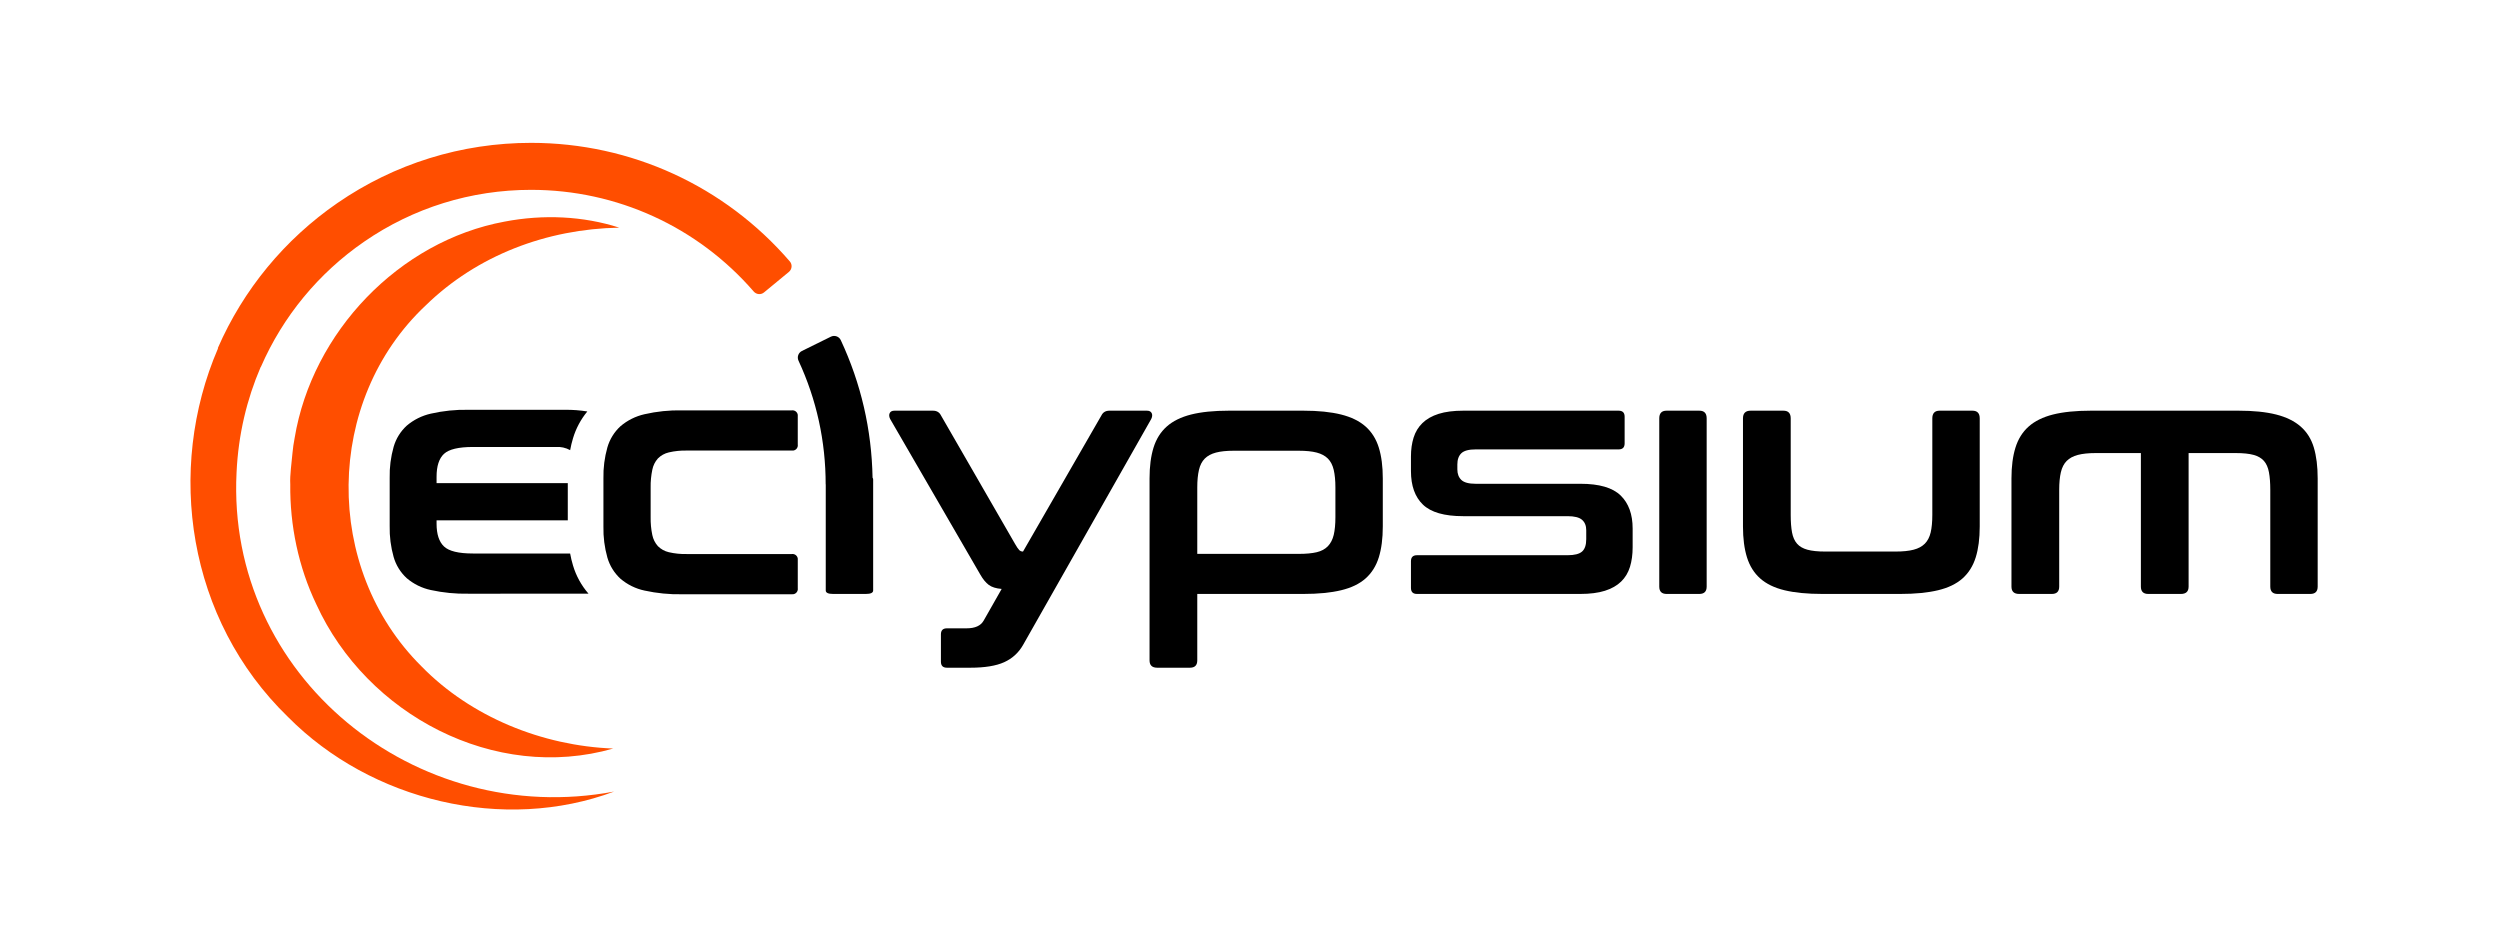
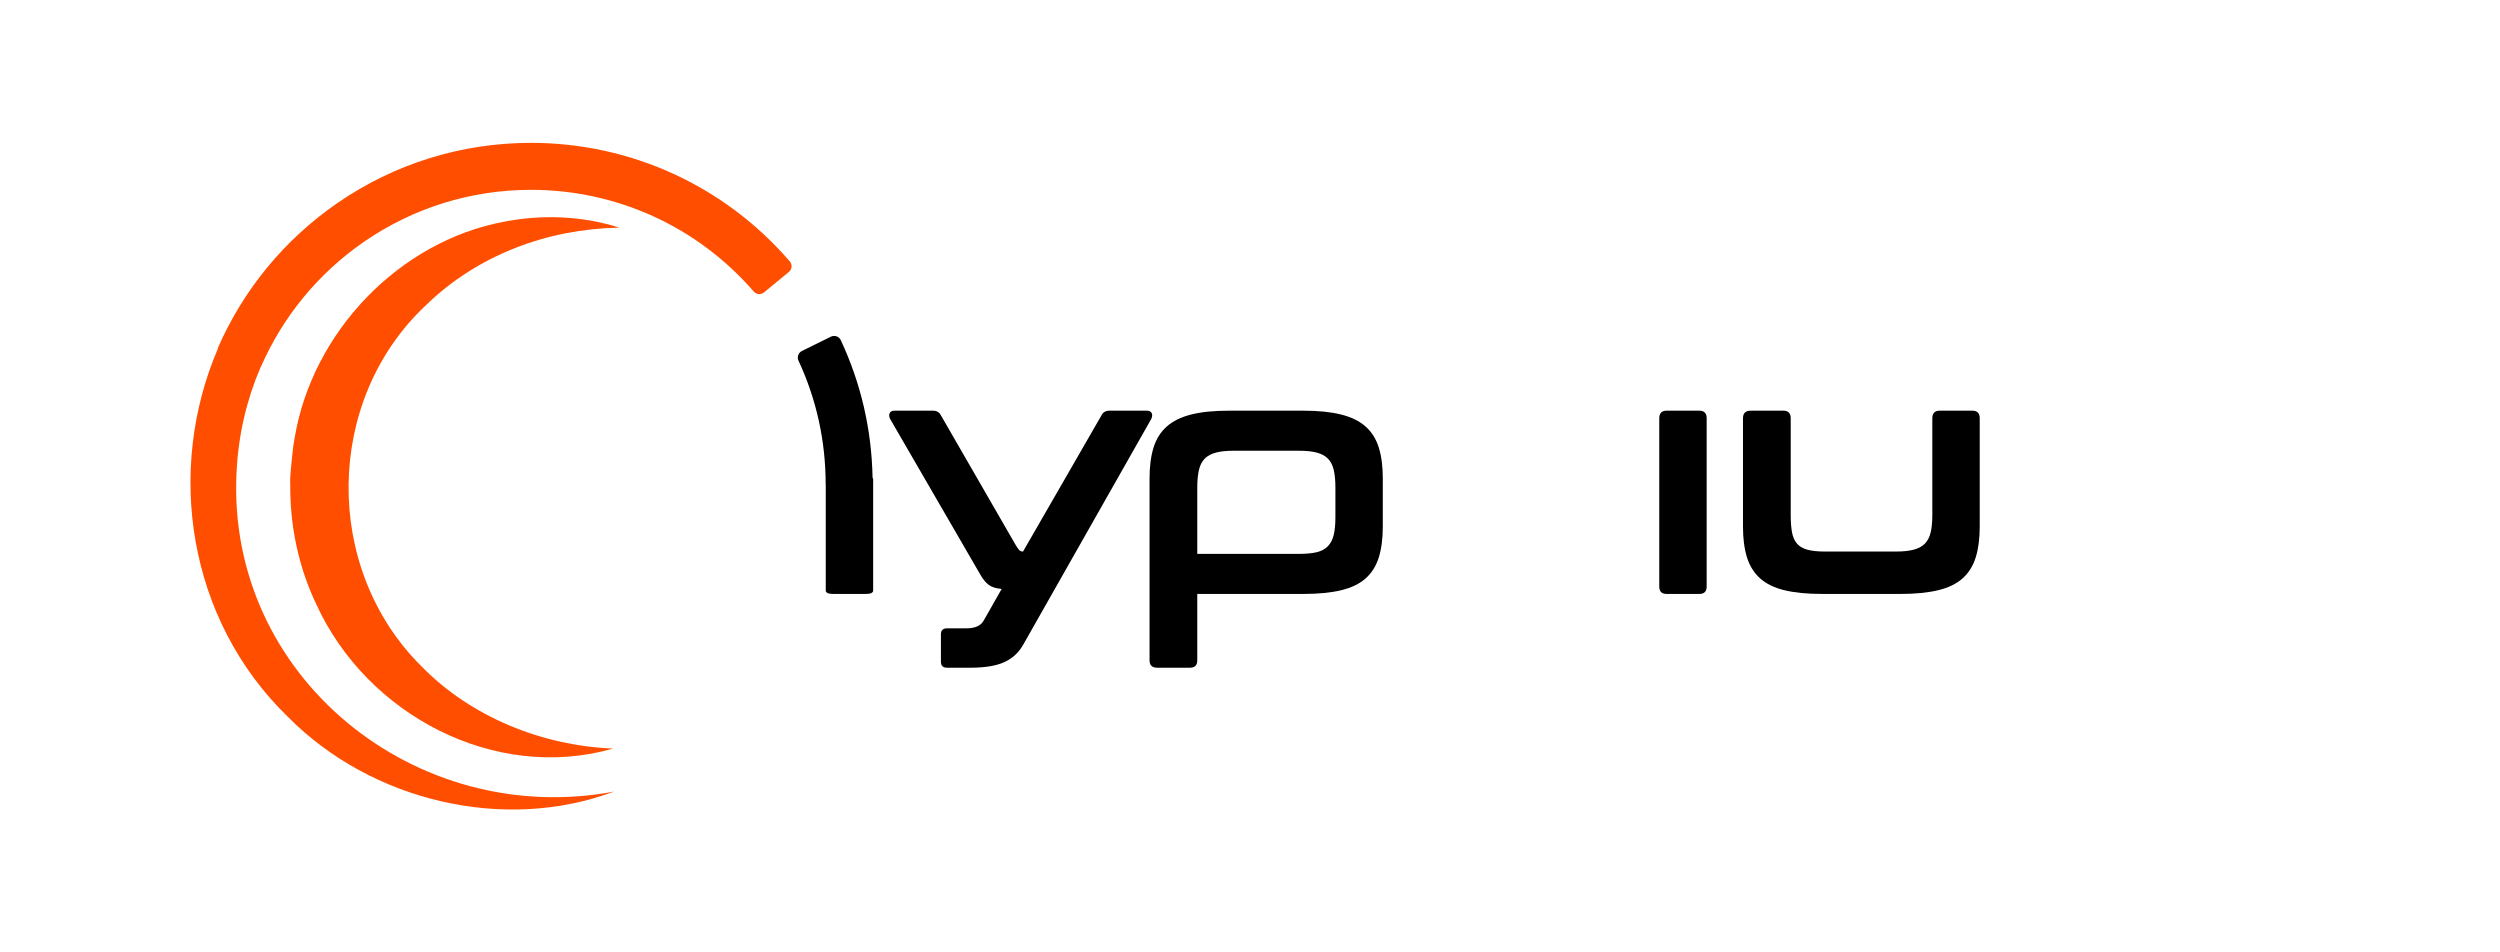
<svg xmlns="http://www.w3.org/2000/svg" width="210" height="80" viewBox="0 0 210 80" fill="none">
-   <path d="M57.288 49.918C56.231 49.939 55.174 49.835 54.141 49.608C53.393 49.45 52.697 49.106 52.116 48.61C51.595 48.13 51.216 47.517 51.02 46.837C50.782 45.991 50.67 45.114 50.688 44.234V40.183C50.67 39.303 50.782 38.426 51.02 37.58C51.217 36.9 51.595 36.287 52.116 35.807C52.698 35.31 53.393 34.962 54.141 34.794C55.173 34.558 56.23 34.449 57.288 34.471H66.512C66.756 34.438 66.98 34.608 67.013 34.852C67.019 34.893 67.018 34.936 67.012 34.977V37.341C67.049 37.584 66.881 37.81 66.639 37.846C66.597 37.853 66.554 37.853 66.512 37.847H57.677C57.173 37.836 56.67 37.888 56.18 38.002C55.833 38.082 55.516 38.258 55.264 38.509C55.024 38.779 54.861 39.11 54.793 39.465C54.693 39.95 54.646 40.446 54.654 40.941V43.444C54.645 43.945 54.691 44.445 54.793 44.936C54.863 45.286 55.026 45.612 55.264 45.878C55.516 46.13 55.833 46.305 56.18 46.385C56.67 46.499 57.173 46.551 57.677 46.539H66.513C66.756 46.506 66.98 46.677 67.013 46.92C67.019 46.962 67.019 47.004 67.013 47.046V49.409C67.049 49.652 66.881 49.879 66.638 49.915C66.597 49.922 66.555 49.922 66.513 49.916L57.288 49.918Z" fill="black" />
  <path d="M96.337 34.497C96.543 34.497 96.678 34.567 96.744 34.707C96.809 34.847 96.795 35.011 96.702 35.198L85.934 54.181C85.56 54.835 85.032 55.316 84.35 55.625C83.668 55.934 82.719 56.088 81.504 56.088H79.541C79.205 56.088 79.037 55.919 79.037 55.583V53.284C79.037 52.947 79.205 52.779 79.541 52.779H81.196C81.906 52.779 82.382 52.564 82.626 52.134L84.14 49.47C83.672 49.433 83.313 49.321 83.06 49.134C82.808 48.947 82.569 48.657 82.345 48.264L74.774 35.198C74.681 35.011 74.667 34.847 74.732 34.707C74.797 34.567 74.933 34.497 75.139 34.497H78.364C78.681 34.497 78.906 34.628 79.037 34.889L85.261 45.685C85.411 45.947 85.528 46.119 85.612 46.204C85.696 46.288 85.803 46.33 85.934 46.33L92.524 34.889C92.654 34.628 92.879 34.497 93.197 34.497H96.337Z" fill="black" />
  <path d="M109.482 34.497C110.734 34.497 111.79 34.605 112.65 34.819C113.51 35.035 114.197 35.371 114.711 35.829C115.225 36.287 115.595 36.876 115.819 37.595C116.043 38.315 116.155 39.18 116.155 40.189V44.227C116.155 45.236 116.043 46.101 115.819 46.821C115.595 47.54 115.225 48.129 114.711 48.587C114.197 49.045 113.51 49.377 112.65 49.582C111.79 49.788 110.734 49.891 109.482 49.891H100.571V55.471C100.571 55.882 100.365 56.088 99.954 56.088H97.207C96.776 56.088 96.562 55.882 96.562 55.471V40.189C96.562 39.18 96.674 38.315 96.898 37.595C97.123 36.876 97.492 36.287 98.006 35.829C98.52 35.371 99.202 35.035 100.053 34.819C100.903 34.605 101.964 34.497 103.235 34.497H109.482ZM100.571 46.526H109.089C109.706 46.526 110.211 46.48 110.604 46.386C110.996 46.293 111.309 46.124 111.543 45.881C111.776 45.638 111.94 45.32 112.034 44.928C112.127 44.535 112.174 44.04 112.174 43.442V40.946C112.174 40.367 112.127 39.876 112.034 39.474C111.94 39.072 111.776 38.755 111.543 38.521C111.309 38.287 110.996 38.119 110.604 38.016C110.211 37.913 109.706 37.862 109.089 37.862H103.628C103.029 37.862 102.534 37.913 102.142 38.016C101.749 38.119 101.436 38.287 101.202 38.521C100.968 38.755 100.805 39.072 100.712 39.474C100.618 39.876 100.571 40.367 100.571 40.946V46.526Z" fill="black" />
-   <path d="M135.964 34.497C136.3 34.497 136.469 34.665 136.469 35.002V37.245C136.469 37.581 136.3 37.749 135.964 37.749H123.96C123.38 37.749 122.978 37.857 122.754 38.072C122.53 38.287 122.418 38.6 122.418 39.011V39.432C122.418 39.806 122.53 40.101 122.754 40.315C122.978 40.53 123.38 40.638 123.96 40.638H132.767C134.338 40.638 135.459 40.965 136.132 41.619C136.805 42.274 137.142 43.199 137.142 44.395V45.965C137.142 46.582 137.067 47.134 136.917 47.62C136.767 48.106 136.52 48.517 136.174 48.853C135.828 49.19 135.375 49.447 134.814 49.625C134.254 49.802 133.562 49.891 132.739 49.891H119.025C118.688 49.891 118.52 49.722 118.52 49.386V47.143C118.52 46.806 118.688 46.638 119.025 46.638H131.674C132.253 46.638 132.66 46.536 132.894 46.33C133.127 46.124 133.244 45.779 133.244 45.292V44.535C133.244 44.161 133.127 43.872 132.894 43.666C132.66 43.461 132.253 43.358 131.674 43.358H122.894C121.324 43.358 120.202 43.035 119.529 42.39C118.857 41.745 118.52 40.806 118.52 39.572V38.338C118.52 37.759 118.595 37.231 118.744 36.754C118.894 36.278 119.141 35.871 119.487 35.535C119.833 35.198 120.287 34.941 120.847 34.763C121.408 34.586 122.1 34.497 122.922 34.497H135.964Z" fill="black" />
  <path d="M142.743 34.497C143.154 34.497 143.36 34.712 143.36 35.142V49.274C143.36 49.685 143.154 49.891 142.743 49.891H139.995C139.583 49.891 139.378 49.685 139.378 49.274V35.142C139.378 34.712 139.583 34.497 139.995 34.497H142.743Z" fill="black" />
  <path d="M149.803 34.497C150.214 34.497 150.42 34.712 150.42 35.142V43.245C150.42 43.844 150.457 44.339 150.532 44.731C150.606 45.124 150.747 45.437 150.953 45.671C151.158 45.905 151.448 46.073 151.822 46.175C152.195 46.278 152.691 46.33 153.308 46.33H159.231C159.847 46.33 160.352 46.278 160.745 46.175C161.137 46.073 161.45 45.905 161.684 45.671C161.917 45.437 162.081 45.124 162.175 44.731C162.268 44.339 162.315 43.844 162.315 43.245V35.142C162.315 34.712 162.52 34.497 162.932 34.497H165.68C166.091 34.497 166.297 34.712 166.297 35.142V44.227C166.297 45.236 166.185 46.101 165.96 46.821C165.736 47.54 165.366 48.129 164.853 48.587C164.338 49.045 163.651 49.377 162.792 49.582C161.932 49.788 160.875 49.891 159.623 49.891H153.084C151.812 49.891 150.751 49.788 149.901 49.582C149.05 49.377 148.368 49.045 147.854 48.587C147.34 48.129 146.971 47.54 146.747 46.821C146.522 46.101 146.41 45.236 146.41 44.227V35.142C146.41 34.712 146.625 34.497 147.055 34.497H149.803Z" fill="black" />
-   <path d="M188.04 34.497C189.292 34.497 190.344 34.605 191.194 34.819C192.045 35.035 192.732 35.371 193.255 35.829C193.778 36.287 194.148 36.876 194.363 37.595C194.577 38.315 194.685 39.179 194.685 40.189V49.274C194.685 49.685 194.479 49.891 194.069 49.891H191.321C190.909 49.891 190.704 49.685 190.704 49.274V41.142C190.704 40.563 190.666 40.072 190.591 39.67C190.517 39.269 190.376 38.951 190.171 38.717C189.965 38.483 189.675 38.315 189.302 38.212C188.928 38.11 188.432 38.058 187.816 38.058H183.843V49.274C183.843 49.685 183.628 49.891 183.198 49.891H180.45C180.039 49.891 179.834 49.685 179.834 49.274V38.058H176.029C175.431 38.058 174.936 38.11 174.543 38.212C174.151 38.315 173.837 38.483 173.604 38.717C173.37 38.951 173.207 39.269 173.113 39.67C173.02 40.072 172.973 40.563 172.973 41.142V49.274C172.973 49.685 172.767 49.891 172.356 49.891H169.608C169.178 49.891 168.963 49.685 168.963 49.274V40.189C168.963 39.179 169.075 38.315 169.3 37.595C169.524 36.876 169.893 36.287 170.407 35.829C170.921 35.371 171.603 35.035 172.454 34.819C173.305 34.605 174.365 34.497 175.637 34.497H188.04Z" fill="black" />
  <path d="M73.296 40.129C73.22 36.089 72.323 32.206 70.624 28.57C70.478 28.258 70.1 28.13 69.792 28.282L67.359 29.483C67.057 29.633 66.934 29.995 67.076 30.301C68.59 33.563 69.356 37.055 69.356 40.692H69.363V49.6C69.363 49.794 69.569 49.891 69.98 49.891H72.728C73.139 49.891 73.345 49.794 73.345 49.6V40.267C73.345 40.214 73.328 40.168 73.296 40.129Z" fill="black" />
  <path d="M66.347 21.962C60.883 15.623 52.997 12 44.611 12C38.765 12 33.14 13.748 28.344 17.054C23.912 20.11 20.437 24.326 18.294 29.245L18.317 29.255C13.908 39.479 15.751 52.045 24.19 60.223C31.19 67.294 42.341 69.952 51.586 66.491C34.908 69.627 19.009 56.809 19.871 39.683C20.019 36.506 20.733 33.527 21.902 30.817L21.913 30.822C23.761 26.578 26.759 22.941 30.584 20.304C34.718 17.453 39.569 15.947 44.611 15.947C51.821 15.947 58.602 19.052 63.313 24.488C63.535 24.743 63.916 24.78 64.176 24.565L66.268 22.839C66.534 22.62 66.572 22.223 66.347 21.962Z" fill="#FF4E00" />
  <path d="M51.511 62.878C41.557 65.727 30.811 60.048 26.569 50.759C25.073 47.639 24.342 44.125 24.383 40.671C24.337 39.92 24.506 38.827 24.566 38.075C24.591 37.744 24.68 37.119 24.75 36.788C26.224 27.898 33.527 20.254 42.388 18.615C45.643 17.991 48.996 18.149 52.021 19.123C45.907 19.229 40.053 21.467 35.763 25.652C27.247 33.648 27.116 47.749 35.403 55.972C39.55 60.22 45.546 62.649 51.511 62.878Z" fill="#FF4E00" />
-   <path d="M39.334 49.871C38.276 49.892 37.219 49.788 36.186 49.562C35.438 49.402 34.742 49.059 34.161 48.563C33.64 48.083 33.261 47.47 33.066 46.79C32.827 45.944 32.715 45.066 32.733 44.187V40.135C32.715 39.256 32.827 38.379 33.066 37.532C33.262 36.852 33.641 36.239 34.161 35.76C34.744 35.263 35.439 34.915 36.186 34.747C37.218 34.511 38.275 34.402 39.334 34.423H47.459C48.088 34.416 48.715 34.463 49.336 34.563C48.788 35.225 48.379 35.991 48.133 36.814C48.034 37.142 47.953 37.475 47.892 37.812C47.523 37.608 47.103 37.515 46.683 37.546H39.723C38.52 37.546 37.712 37.739 37.296 38.124C36.88 38.509 36.672 39.151 36.672 40.051V40.585H47.694V43.708H36.672V43.99C36.672 44.871 36.88 45.509 37.296 45.903C37.712 46.297 38.521 46.494 39.723 46.494H47.891C47.952 46.836 48.034 47.175 48.135 47.508C48.395 48.379 48.839 49.185 49.436 49.87L39.334 49.871Z" fill="black" />
</svg>